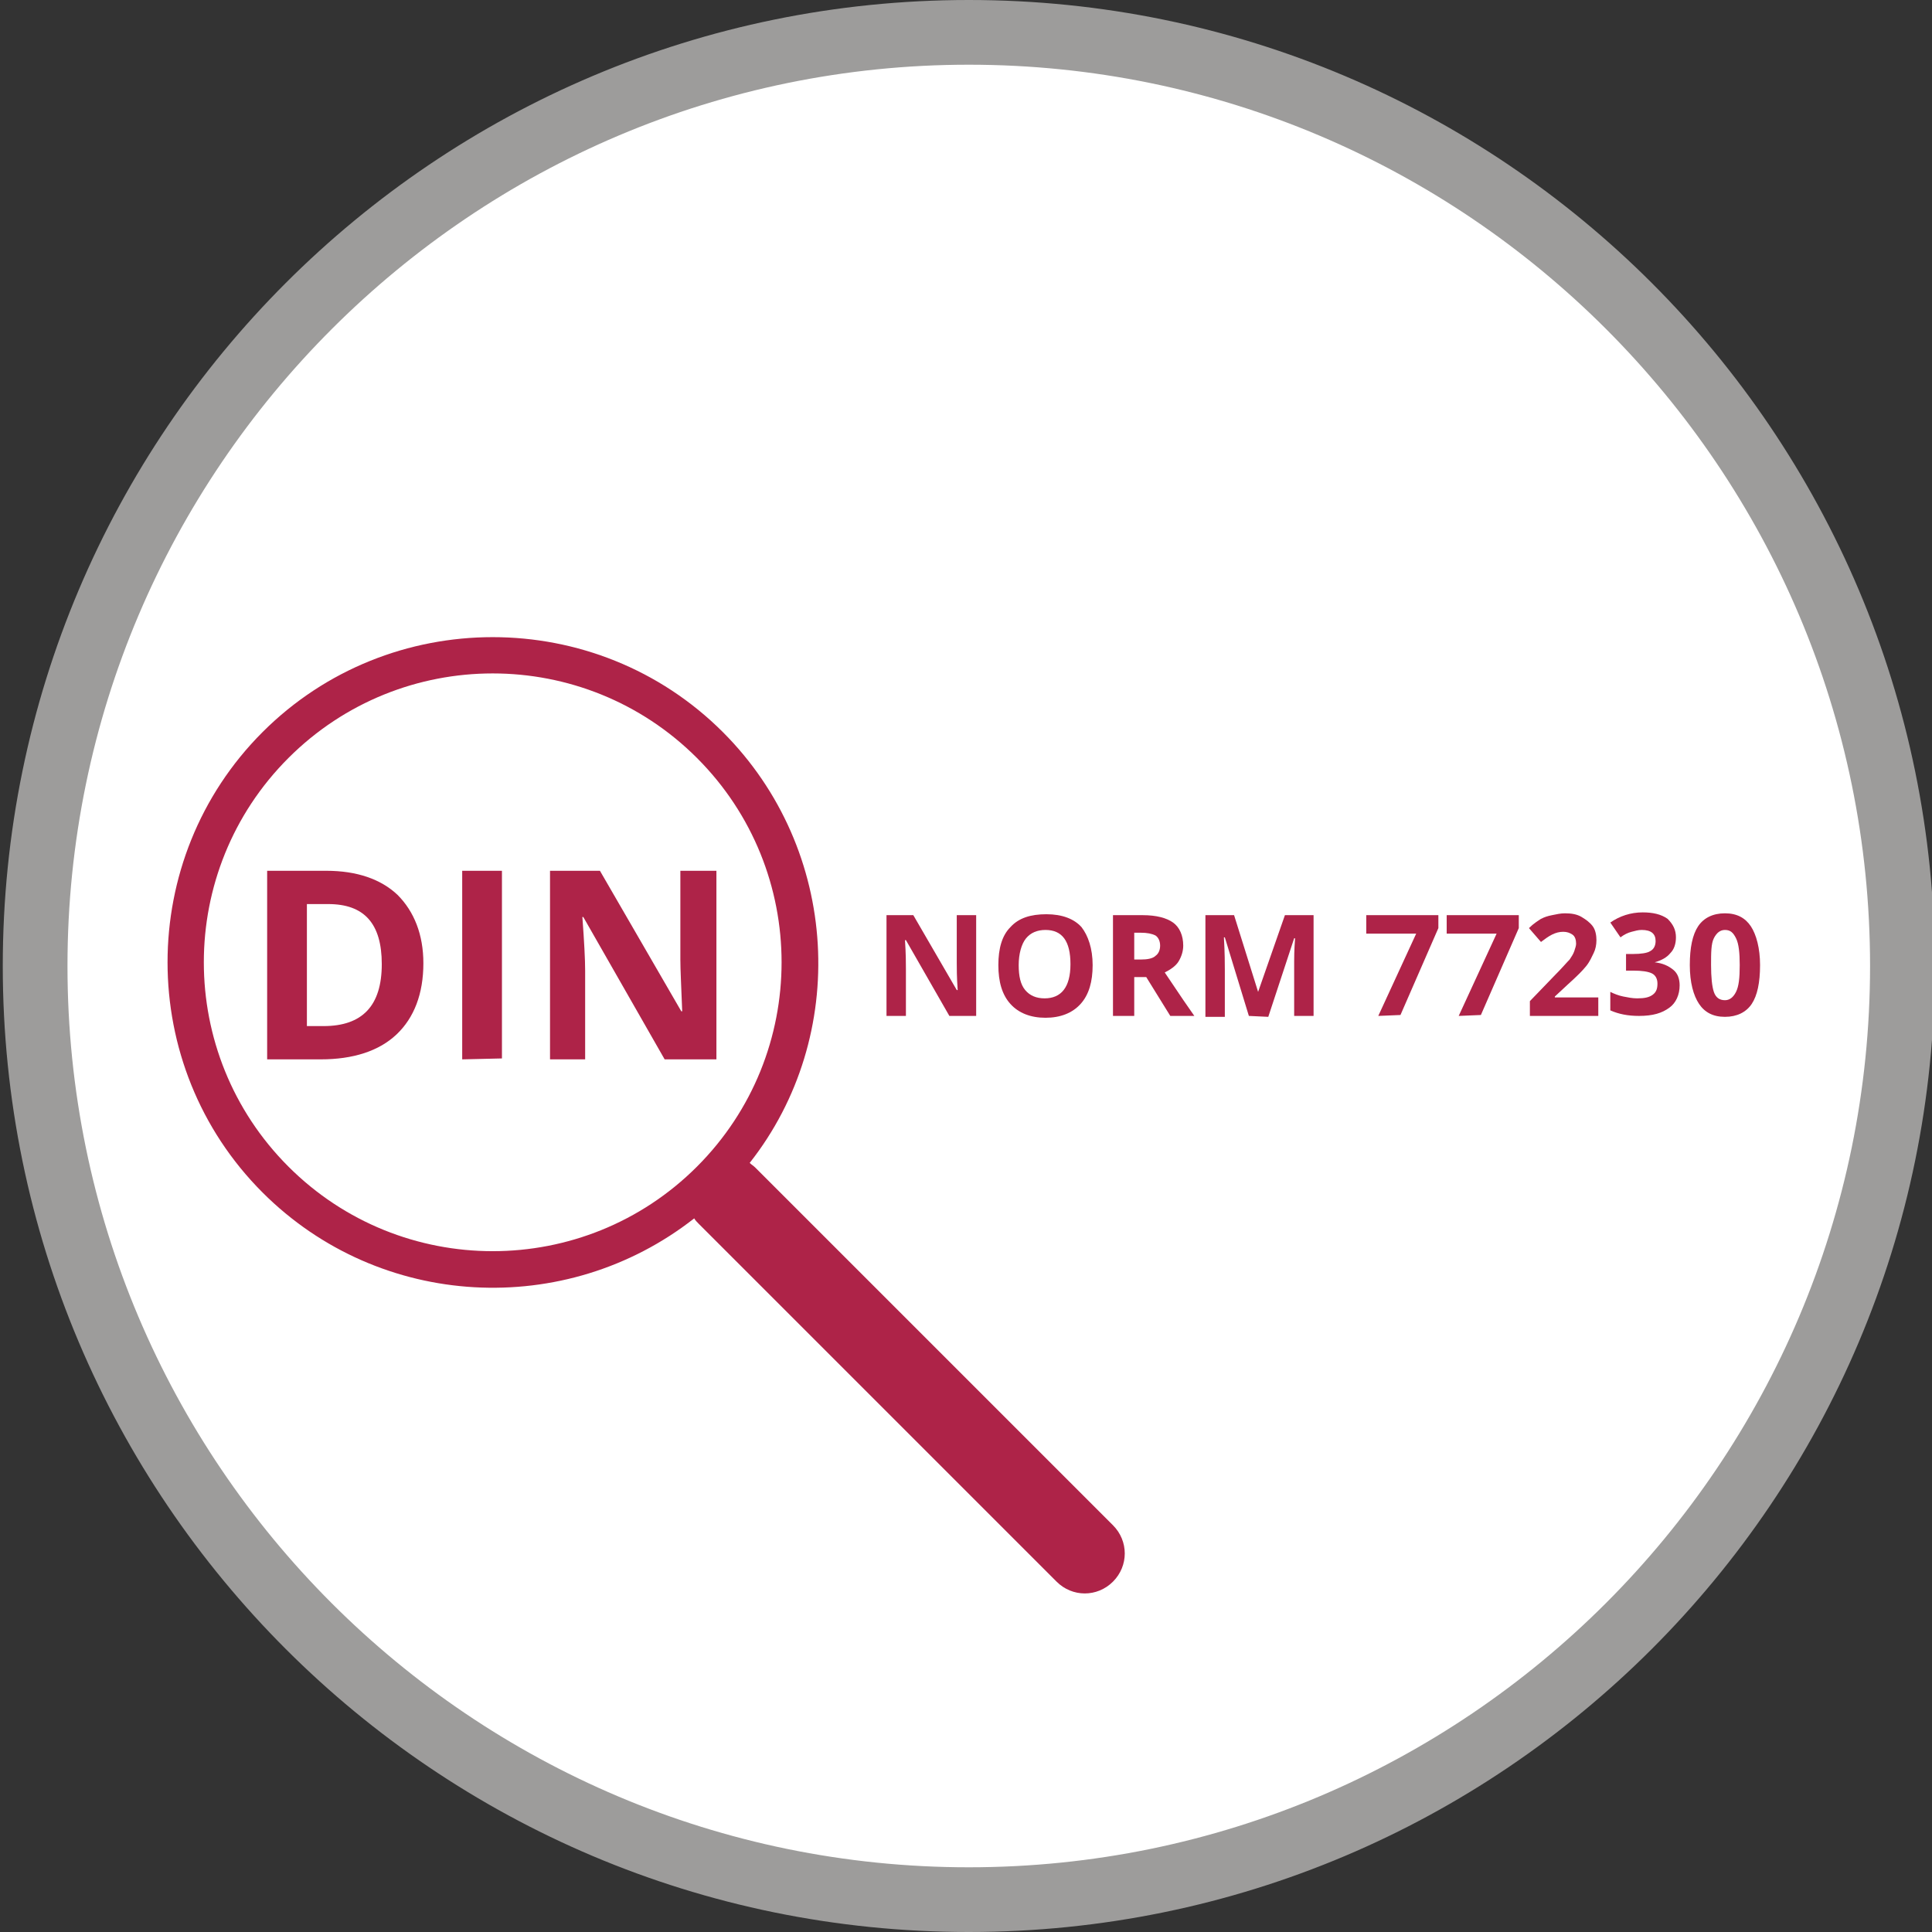
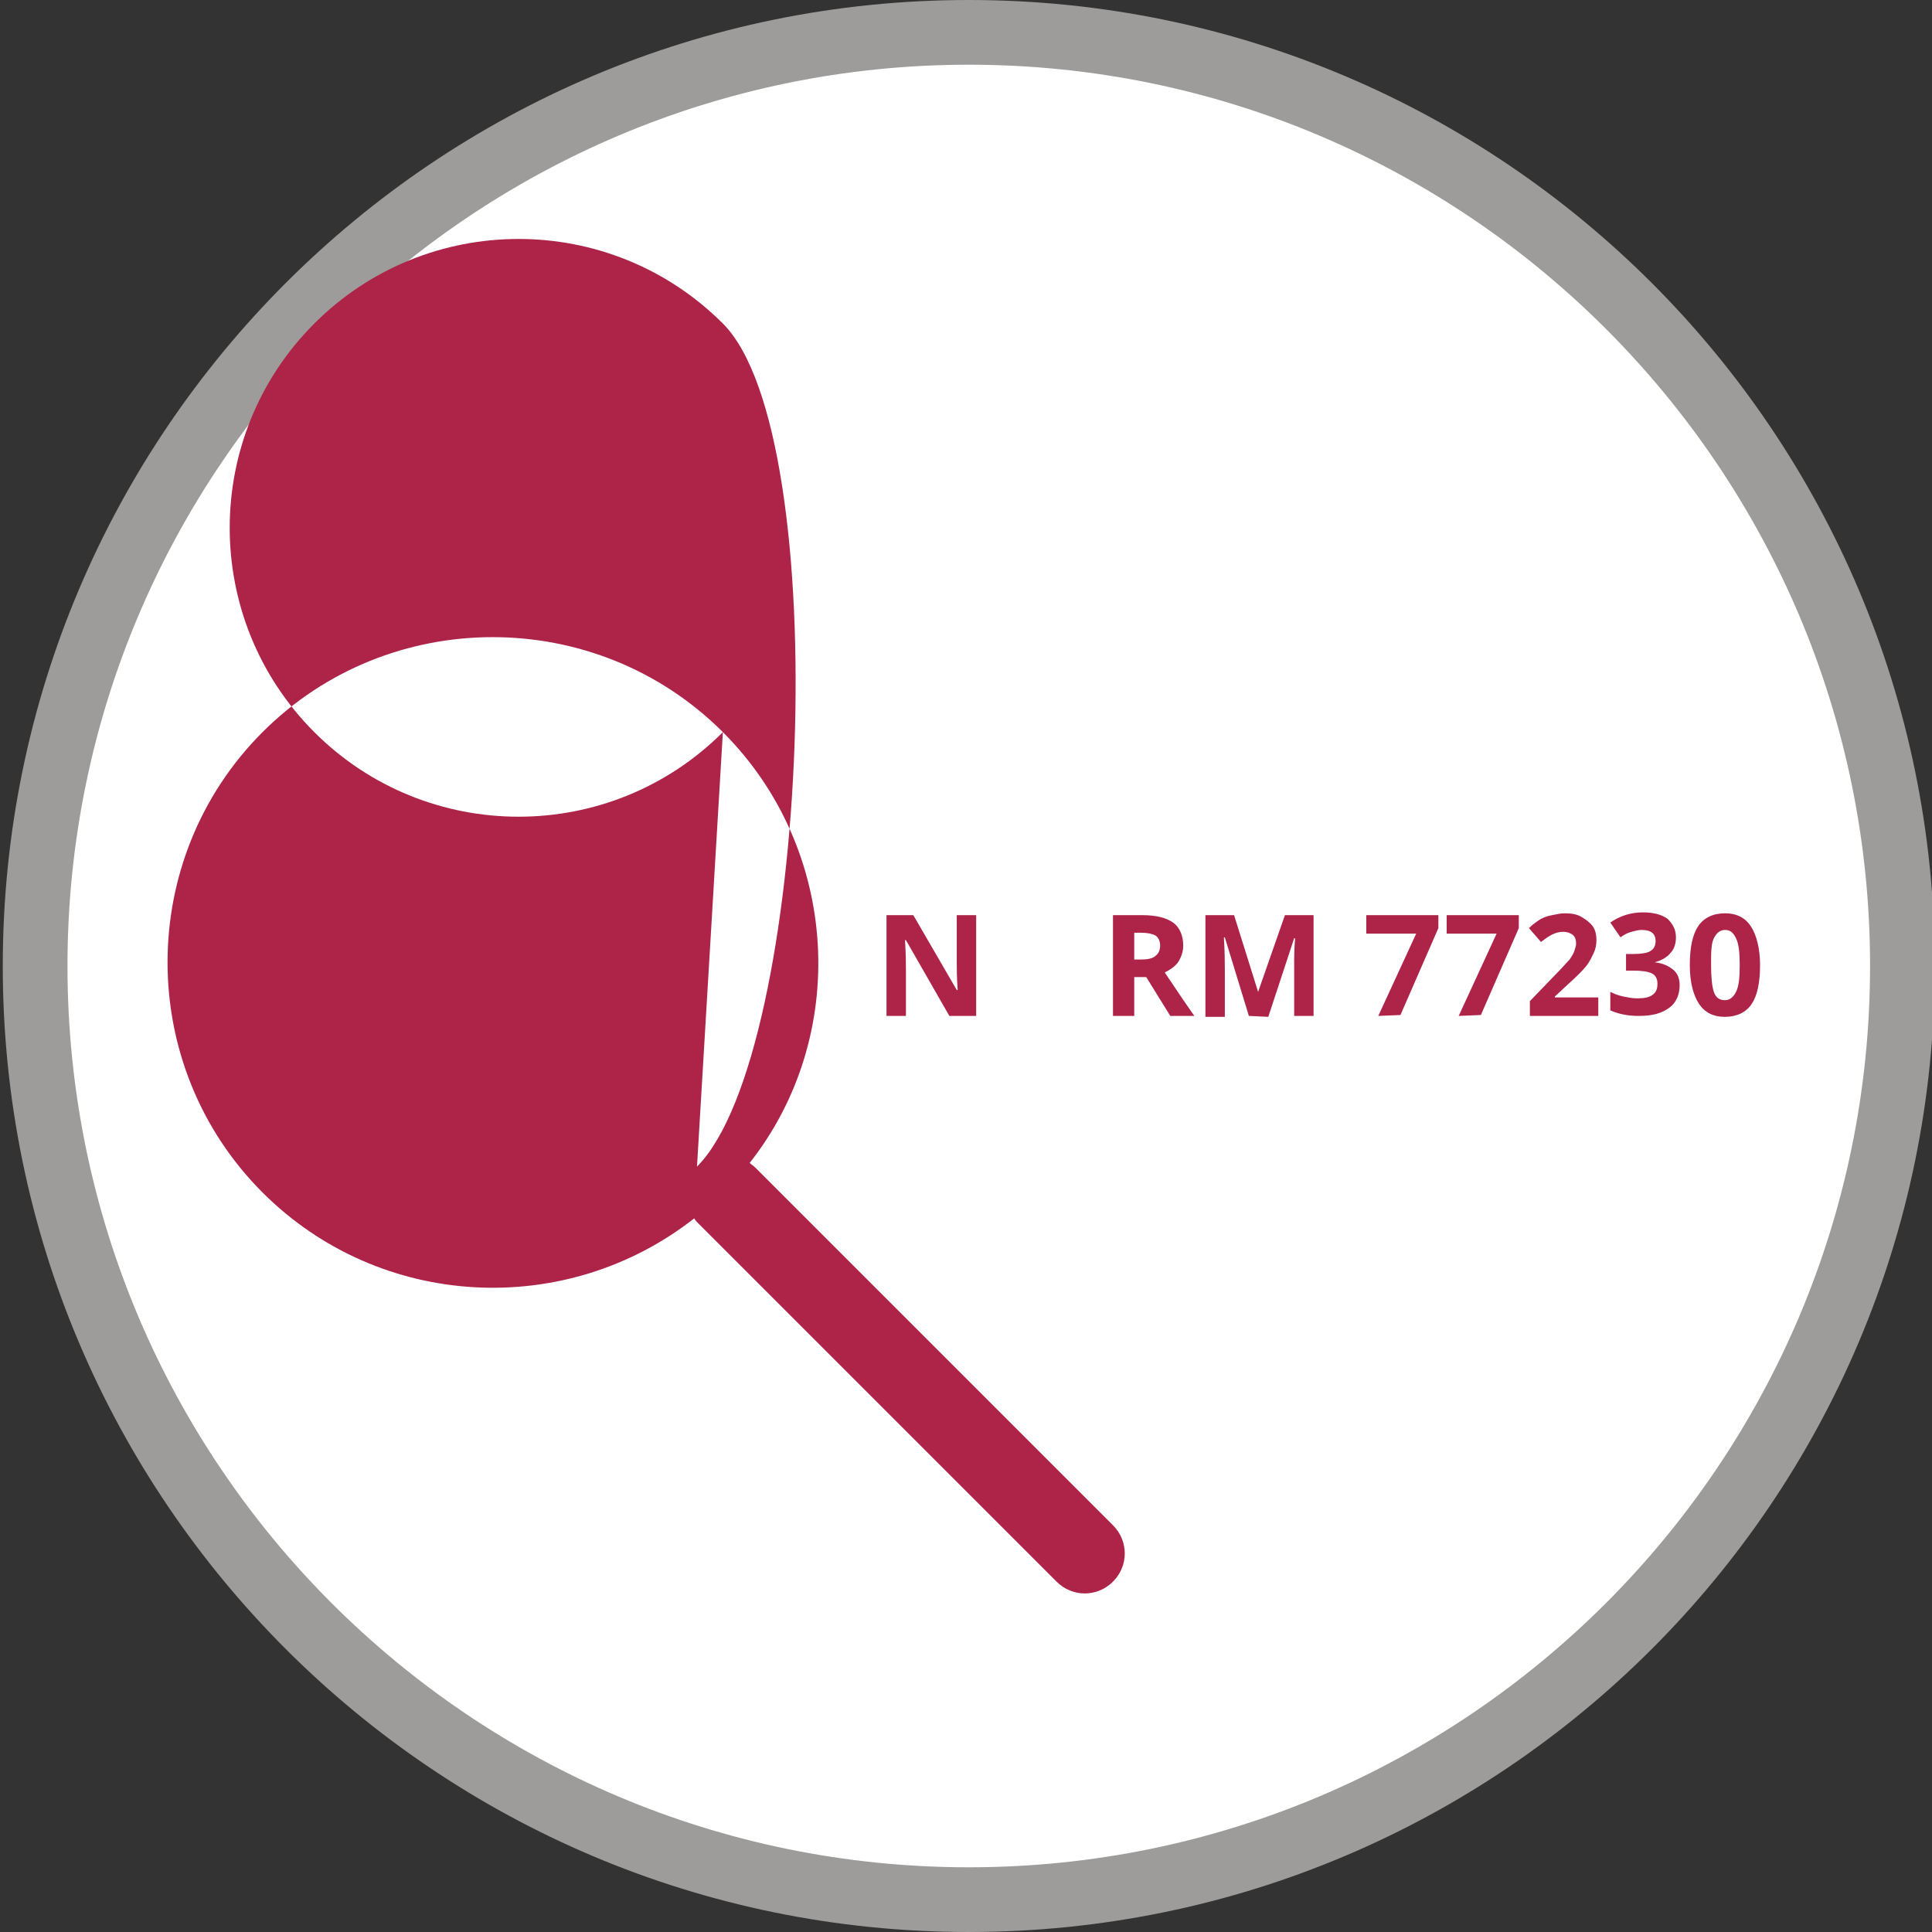
<svg xmlns="http://www.w3.org/2000/svg" version="1.1" id="Ebene_1" x="0px" y="0px" viewBox="0 0 209 209" style="enable-background:new 0 0 209 209;" xml:space="preserve">
  <rect x="0" y="0" width="209" height="209" fill="#333333" stroke="none" />
  <style type="text/css">
	.st0{fill:#FFFFFF;}
	.st1{fill:#9D9C9B;}
	.st2{fill:#FFFFFF;stroke:#000000;stroke-width:2.644;stroke-linecap:round;stroke-linejoin:round;stroke-miterlimit:10;}
	.st3{fill:#AE2348;}
</style>
  <circle class="st0" cx="104.5" cy="104.5" r="101.1" />
  <path id="XMLID_564_" class="st1" d="M104.8,7c53.8,0,97.5,43.7,97.5,97.5S158.6,202,104.8,202S7.3,158.3,7.3,104.5S51.1,7,104.8,7   M104.8,0C47.1,0,0.3,46.8,0.3,104.5S47.1,209,104.8,209s104.5-46.8,104.5-104.5S162.5,0,104.8,0L104.8,0z" />
  <path id="XMLID_563_" class="st2" d="M131.8,100.5" />
-   <path id="XMLID_264_" class="st3" d="M78.2,79.2c-13.7-13.7-36.1-13.7-49.8,0s-13.7,36.1,0,49.8c12.7,12.7,32.8,13.7,46.7,2.8  c0.1,0.2,0.3,0.4,0.5,0.6l38.7,38.7c1.7,1.7,4.4,1.7,6.1,0s1.7-4.4,0-6.1l-38.7-38.7c-0.2-0.2-0.4-0.3-0.6-0.5  C91.9,112.1,90.9,91.9,78.2,79.2z M75.4,126.2c-12.2,12.2-32,12.2-44.2,0s-12.2-32,0-44.2s32-12.2,44.2,0S87.6,114,75.4,126.2z" />
+   <path id="XMLID_264_" class="st3" d="M78.2,79.2c-13.7-13.7-36.1-13.7-49.8,0s-13.7,36.1,0,49.8c12.7,12.7,32.8,13.7,46.7,2.8  c0.1,0.2,0.3,0.4,0.5,0.6l38.7,38.7c1.7,1.7,4.4,1.7,6.1,0s1.7-4.4,0-6.1l-38.7-38.7c-0.2-0.2-0.4-0.3-0.6-0.5  C91.9,112.1,90.9,91.9,78.2,79.2z c-12.2,12.2-32,12.2-44.2,0s-12.2-32,0-44.2s32-12.2,44.2,0S87.6,114,75.4,126.2z" />
  <g>
    <path class="st3" d="M105.6,109.9h-2.9l-4.7-8.2h-0.1c0.1,1.5,0.1,2.5,0.1,3.1v5.1h-2.1V99h2.9l4.7,8.1h0.1c-0.1-1.4-0.1-2.4-0.1-3   V99h2.1V109.9z" />
-     <path class="st3" d="M118.2,104.4c0,1.8-0.4,3.2-1.3,4.2s-2.2,1.5-3.8,1.5s-2.9-0.5-3.8-1.5s-1.3-2.4-1.3-4.2s0.4-3.2,1.3-4.1   c0.9-1,2.2-1.4,3.9-1.4c1.7,0,3,0.5,3.8,1.4C117.7,101.2,118.2,102.6,118.2,104.4z M110.2,104.4c0,1.2,0.2,2.1,0.7,2.7   s1.2,0.9,2.1,0.9c1.8,0,2.8-1.2,2.8-3.7s-0.9-3.7-2.7-3.7c-0.9,0-1.6,0.3-2.1,0.9S110.2,103.2,110.2,104.4z" />
    <path class="st3" d="M122.7,105.7v4.2h-2.3V99h3.2c1.5,0,2.6,0.3,3.3,0.8c0.7,0.5,1.1,1.4,1.1,2.5c0,0.6-0.2,1.2-0.5,1.7   s-0.9,0.9-1.5,1.2c1.6,2.4,2.7,4,3.2,4.7h-2.6l-2.6-4.2H122.7z M122.7,103.8h0.7c0.7,0,1.3-0.1,1.6-0.4c0.3-0.2,0.5-0.6,0.5-1.1   s-0.2-0.9-0.5-1.1c-0.4-0.2-0.9-0.3-1.6-0.3h-0.7V103.8z" />
    <path class="st3" d="M135.1,109.9l-2.6-8.5h-0.1c0.1,1.7,0.1,2.9,0.1,3.5v5.1h-2.1V99h3.1l2.6,8.3l0,0L139,99h3.1v10.9H140v-5.1   c0-0.2,0-0.5,0-0.8s0-1.2,0.1-2.5H140l-2.8,8.5L135.1,109.9L135.1,109.9z" />
    <path class="st3" d="M149.1,109.9l4.1-8.9h-5.4v-2h7.8v1.4l-4.1,9.4L149.1,109.9L149.1,109.9z" />
    <path class="st3" d="M157.8,109.9l4.1-8.9h-5.4v-2h7.8v1.4l-4.1,9.4L157.8,109.9L157.8,109.9z" />
    <path class="st3" d="M173.1,109.9h-7.6v-1.6l2.7-2.8c0.8-0.8,1.3-1.4,1.6-1.7c0.2-0.3,0.4-0.6,0.5-0.9s0.2-0.6,0.2-0.8   c0-0.4-0.1-0.8-0.4-1s-0.6-0.3-1-0.3s-0.8,0.1-1.2,0.3c-0.4,0.2-0.8,0.5-1.2,0.8l-1.3-1.5c0.5-0.5,1-0.8,1.3-1   c0.4-0.2,0.7-0.3,1.2-0.4s0.9-0.2,1.4-0.2c0.7,0,1.3,0.1,1.8,0.4s0.9,0.6,1.2,1s0.4,1,0.4,1.5s-0.1,1-0.3,1.4s-0.4,0.9-0.8,1.4   s-1,1.1-2,2l-1.4,1.3v0.1h4.7v2H173.1z" />
    <path class="st3" d="M181.3,101.4c0,0.7-0.2,1.3-0.6,1.7c-0.4,0.5-1,0.8-1.7,1l0,0c0.9,0.1,1.5,0.4,2,0.8s0.7,1,0.7,1.7   c0,1-0.4,1.9-1.1,2.4c-0.8,0.6-1.8,0.9-3.3,0.9c-1.2,0-2.2-0.2-3.1-0.6v-2c0.4,0.2,0.9,0.4,1.4,0.5s1,0.2,1.5,0.2   c0.8,0,1.3-0.1,1.7-0.4s0.5-0.7,0.5-1.2s-0.2-0.9-0.6-1.1s-1.1-0.3-2-0.3h-0.8v-1.8h0.8c0.8,0,1.5-0.1,1.8-0.3   c0.4-0.2,0.6-0.6,0.6-1.1c0-0.8-0.5-1.2-1.5-1.2c-0.4,0-0.7,0.1-1.1,0.2c-0.4,0.1-0.8,0.3-1.2,0.6l-1.1-1.6c1-0.7,2.2-1.1,3.5-1.1   c1.1,0,2,0.2,2.7,0.7C181,100,181.3,100.6,181.3,101.4z" />
    <path class="st3" d="M190.4,104.4c0,1.9-0.3,3.3-0.9,4.2c-0.6,0.9-1.6,1.4-2.9,1.4c-1.3,0-2.2-0.5-2.8-1.4s-1-2.3-1-4.2   c0-1.9,0.3-3.3,0.9-4.2c0.6-0.9,1.6-1.4,2.9-1.4c1.3,0,2.2,0.5,2.8,1.4S190.4,102.6,190.4,104.4z M185.1,104.4   c0,1.3,0.1,2.3,0.3,2.9s0.6,0.9,1.2,0.9c0.5,0,0.9-0.3,1.2-0.9s0.4-1.5,0.4-2.9c0-1.3-0.1-2.3-0.4-2.9s-0.6-0.9-1.2-0.9   c-0.5,0-0.9,0.3-1.2,0.9S185.1,103.1,185.1,104.4z" />
  </g>
  <g>
    <path class="st3" d="M45.8,104.2c0,3.3-1,5.9-2.9,7.7c-1.9,1.8-4.7,2.7-8.2,2.7h-5.8V94.2h6.4c3.3,0,5.9,0.9,7.7,2.6   C44.8,98.6,45.8,101.1,45.8,104.2z M41.3,104.3c0-4.4-1.9-6.5-5.8-6.5h-2.3V111H35C39.2,111,41.3,108.8,41.3,104.3z" />
-     <path class="st3" d="M50,114.6V94.2h4.3v20.3L50,114.6L50,114.6z" />
-     <path class="st3" d="M77.4,114.6h-5.5l-8.8-15.4H63c0.2,2.7,0.3,4.6,0.3,5.8v9.6h-3.8V94.2h5.4l8.8,15.2h0.1   c-0.1-2.6-0.2-4.5-0.2-5.6v-9.6h3.9v20.4H77.4z" />
  </g>
</svg>